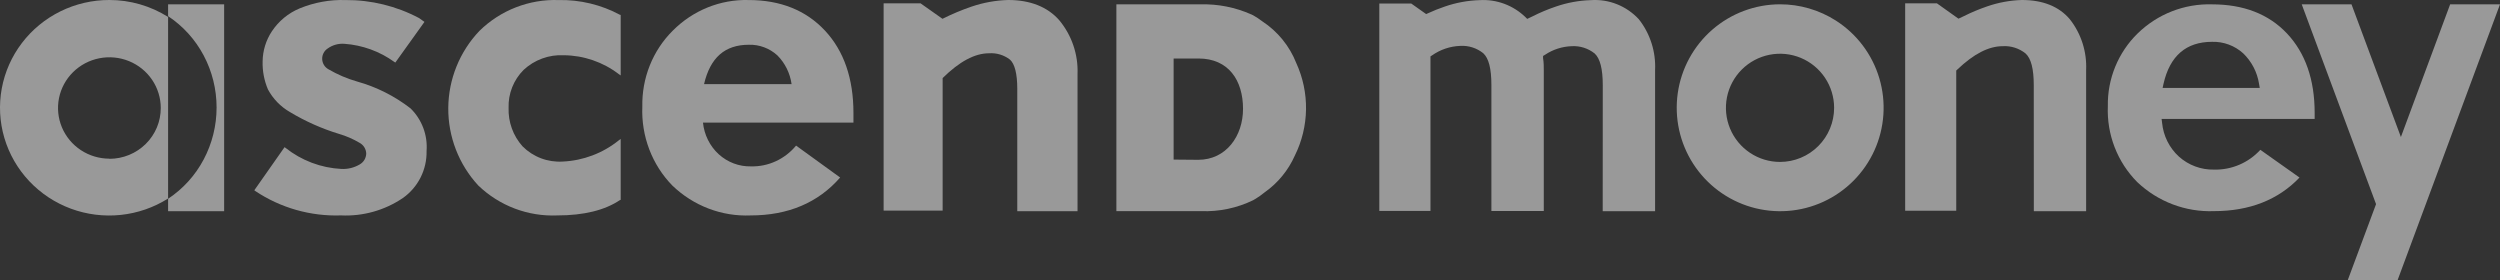
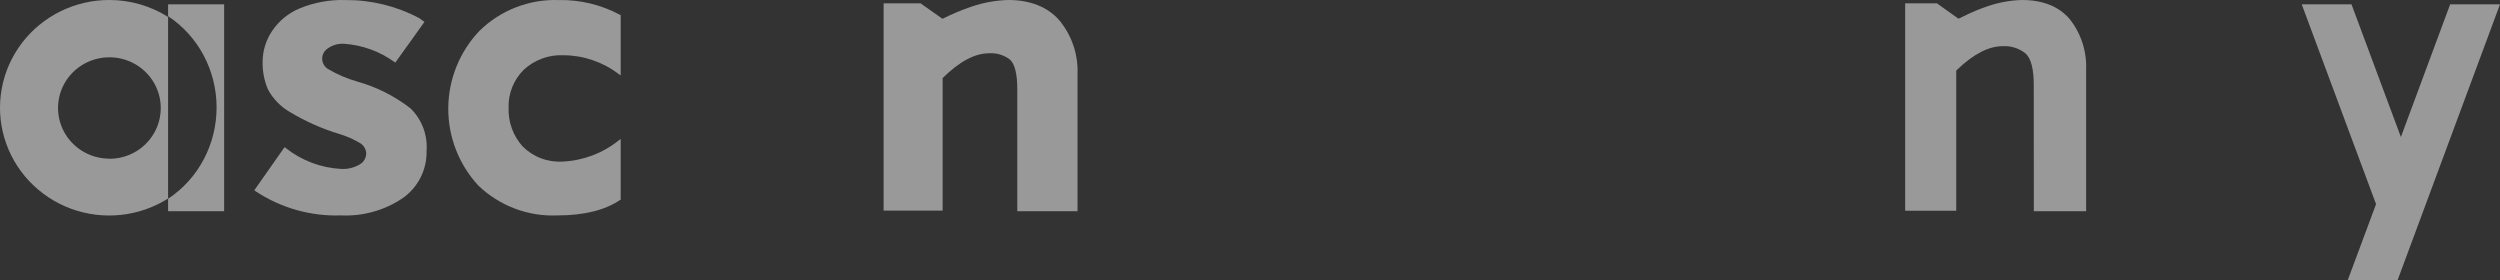
<svg xmlns="http://www.w3.org/2000/svg" width="580" height="65" viewBox="0 0 580 65" fill="none">
  <rect x="0" y="0" width="580" height="65" fill="#333333" stroke="none" />
  <g opacity="0.5">
-     <path d="M300.402 36.097C302.052 32.773 302.939 29.119 302.997 25.405C303.055 21.691 302.283 18.011 300.738 14.636C299.172 10.673 296.424 7.294 292.871 4.961C292.161 4.419 291.414 3.928 290.636 3.492C290.484 3.492 290.417 3.34 290.283 3.34C286.581 1.695 282.562 0.899 278.516 1.01H259V48.98H278.634C282.826 49.147 286.995 48.271 290.77 46.43C290.77 46.43 291.039 46.228 291.039 46.278C291.881 45.776 292.684 45.211 293.443 44.59C296.482 42.44 298.886 39.506 300.402 36.097ZM272.28 37.025V13.572H278.062C285.021 13.572 288.383 18.638 288.383 25.257C288.383 31.521 284.5 37.076 277.978 37.076L272.28 37.025Z" fill="white" />
    <path d="M95.244 25.145C91.563 22.293 87.367 20.181 82.887 18.925C80.551 18.259 78.308 17.302 76.209 16.078C75.782 15.845 75.423 15.505 75.167 15.091C74.911 14.677 74.766 14.203 74.747 13.716C74.729 13.229 74.836 12.746 75.06 12.313C75.284 11.88 75.616 11.513 76.023 11.248C77.152 10.439 78.528 10.055 79.911 10.163C84.072 10.461 88.069 11.91 91.457 14.349L91.711 14.519L98.473 5.079L97.205 4.181C91.95 1.402 86.09 -0.031 80.148 0.012C76.513 -0.098 72.896 0.56 69.532 1.944C66.899 3.034 64.651 4.887 63.074 7.265C61.705 9.332 60.96 11.75 60.927 14.231C60.866 16.464 61.287 18.684 62.161 20.739C63.332 22.924 65.089 24.737 67.233 25.975C70.813 28.134 74.646 29.842 78.644 31.06C80.313 31.546 81.914 32.241 83.411 33.127C83.866 33.368 84.249 33.726 84.522 34.163C84.795 34.601 84.948 35.103 84.966 35.618C84.954 36.134 84.809 36.637 84.546 37.08C84.282 37.523 83.908 37.889 83.461 38.144C82.175 38.907 80.694 39.272 79.201 39.194C74.476 38.957 69.942 37.245 66.235 34.297L66.016 34.144L59 44.143L59.22 44.312C65.095 48.233 72.046 50.213 79.1 49.973C84.198 50.217 89.239 48.802 93.469 45.94C95.206 44.714 96.616 43.079 97.574 41.179C98.532 39.279 99.009 37.171 98.963 35.042C99.103 33.22 98.843 31.39 98.2 29.68C97.558 27.969 96.549 26.421 95.244 25.145Z" fill="white" />
    <path d="M129.582 0.014C126.2 -0.099 122.83 0.477 119.677 1.705C116.523 2.933 113.65 4.789 111.232 7.161C106.638 11.982 104.051 18.378 104.001 25.044C103.95 31.709 106.44 38.144 110.961 43.034C113.393 45.373 116.273 47.194 119.427 48.387C122.58 49.581 125.942 50.121 129.31 49.977C135.444 49.977 140.357 48.772 143.881 46.378H144V32.236L143.559 32.559C139.859 35.54 135.308 37.264 130.564 37.482C128.847 37.592 127.126 37.333 125.517 36.724C123.907 36.115 122.445 35.17 121.229 33.951C119.042 31.503 117.883 28.304 117.993 25.021C117.94 23.391 118.222 21.767 118.823 20.252C119.423 18.736 120.329 17.36 121.483 16.21C122.729 15.051 124.194 14.153 125.791 13.57C127.389 12.987 129.086 12.73 130.784 12.815C135.404 12.848 139.888 14.385 143.559 17.195L144 17.5V3.443H143.848C139.465 1.09 134.552 -0.091 129.582 0.014Z" fill="white" />
    <path d="M245.769 4.717C243.041 1.589 238.991 0 233.908 0C231.023 0.081 228.167 0.594 225.435 1.522C223.113 2.313 220.849 3.262 218.657 4.362L213.574 0.778H205V48.865H218.691V18.109C222.589 14.287 226.113 12.36 229.468 12.36C231.21 12.241 232.934 12.764 234.314 13.831C235.399 14.795 236.009 17.077 236.009 20.594V49H249.988V17.128C250.151 12.615 248.65 8.2 245.769 4.717Z" fill="white" />
-     <path d="M184.69 33.78C183.406 35.333 181.802 36.571 179.993 37.405C178.185 38.24 176.218 38.648 174.237 38.602C171.482 38.665 168.806 37.659 166.74 35.784C164.678 33.891 163.377 31.275 163.09 28.449H198V26.207C198 18.227 195.787 11.809 191.395 7.106C187.002 2.402 181.074 0.008 173.659 0.008C170.414 -0.077 167.185 0.508 164.163 1.731C161.142 2.953 158.391 4.786 156.072 7.123C153.778 9.401 151.967 12.143 150.753 15.177C149.54 18.21 148.95 21.468 149.021 24.747C148.883 28.124 149.431 31.494 150.627 34.642C151.824 37.79 153.645 40.648 155.973 43.034C158.401 45.373 161.258 47.191 164.377 48.383C167.495 49.575 170.813 50.118 174.138 49.979C182.824 49.979 189.809 47.041 194.912 41.183L184.69 33.78ZM173.742 10.383C176.167 10.313 178.528 11.193 180.347 12.845C182.13 14.636 183.291 16.981 183.65 19.518H163.338C164.775 13.371 168.16 10.383 173.742 10.383Z" fill="white" />
    <path d="M25.379 3.74905e-05C21.442 -0.007 17.557 0.892 14.033 2.625C10.509 4.358 7.444 6.878 5.079 9.985C2.714 13.091 1.115 16.698 0.41 20.521C-0.295 24.343 -0.088 28.275 1.015 32.004C2.118 35.734 4.087 39.158 6.765 42.006C9.443 44.854 12.757 47.047 16.444 48.41C20.131 49.773 24.089 50.27 28.005 49.861C31.92 49.452 35.685 48.147 39 46.052V3.932C34.933 1.366 30.206 0.001 25.379 3.74905e-05ZM25.379 36.811C23.022 36.811 20.717 36.121 18.758 34.829C16.797 33.537 15.27 31.7 14.368 29.551C13.466 27.402 13.23 25.037 13.69 22.756C14.149 20.475 15.285 18.379 16.951 16.734C18.618 15.09 20.742 13.97 23.054 13.516C25.366 13.062 27.762 13.295 29.94 14.185C32.118 15.075 33.979 16.582 35.289 18.517C36.598 20.451 37.297 22.724 37.297 25.05C37.302 26.598 36.997 28.131 36.4 29.561C35.803 30.992 34.926 32.293 33.819 33.388C32.711 34.484 31.396 35.353 29.948 35.946C28.5 36.539 26.947 36.845 25.379 36.845V36.811Z" fill="white" />
    <path d="M39 1V3.754C42.45 6.03 45.288 9.163 47.253 12.864C49.219 16.565 50.249 20.715 50.249 24.932C50.249 29.15 49.219 33.3 47.253 37.001C45.288 40.702 42.45 43.834 39 46.111V49H52V1H39Z" fill="white" />
-     <path d="M513.202 1.011C510.023 0.915 506.856 1.464 503.89 2.623C500.923 3.782 498.217 5.529 495.932 7.76C493.694 9.944 491.925 12.57 490.736 15.473C489.547 18.375 488.963 21.494 489.02 24.634C488.886 27.883 489.422 31.125 490.595 34.154C491.767 37.184 493.55 39.935 495.831 42.234C498.208 44.492 501.006 46.252 504.063 47.41C507.12 48.569 510.374 49.104 513.638 48.983C521.871 48.983 528.549 46.368 533.486 41.188L524.398 34.759C523.033 36.252 521.366 37.435 519.51 38.226C517.654 39.018 515.652 39.401 513.638 39.348C510.646 39.412 507.741 38.333 505.504 36.328C503.281 34.3 501.891 31.507 501.605 28.498L501.488 27.587H537V26.17C537 18.475 534.841 12.282 530.574 7.76C526.306 3.238 520.466 1.011 513.202 1.011ZM524.265 20.399H501.722L501.94 19.42C503.412 12.957 507.195 9.701 513.202 9.701C515.856 9.628 518.437 10.582 520.415 12.367C522.378 14.253 523.672 16.737 524.097 19.437L524.265 20.399Z" fill="white" />
    <path d="M471.85 49H483.98V16.299C484.181 12.011 482.832 7.797 480.187 4.451C477.674 1.489 473.93 0 469.088 0C466.335 0.081 463.609 0.583 461.002 1.489C459.14 2.126 457.322 2.89 455.561 3.774L454.363 4.333L449.371 0.779H442V48.898H453.847V16.367L454.097 16.13C457.924 12.491 461.368 10.714 464.646 10.714C466.554 10.6 468.437 11.202 469.937 12.407C471.218 13.574 471.834 15.995 471.834 19.786L471.85 49Z" fill="white" />
-     <path d="M371.827 49H383.979V16.299C384.188 12.013 382.842 7.797 380.195 4.451C378.778 2.926 377.046 1.739 375.124 0.975C373.201 0.211 371.136 -0.11 369.076 0.033C366.312 0.116 363.575 0.618 360.958 1.523C359.095 2.152 357.279 2.916 355.523 3.808L354.307 4.383L353.906 3.977C352.497 2.616 350.828 1.563 349.001 0.885C347.174 0.206 345.229 -0.084 343.288 0.033C340.529 0.114 337.798 0.616 335.186 1.523C333.86 1.971 332.557 2.491 331.285 3.08L330.869 3.266L327.401 0.812H320V48.932H331.869V13.083L332.236 12.846C334.167 11.492 336.441 10.728 338.787 10.646C340.703 10.533 342.595 11.134 344.105 12.338C345.388 13.506 346.005 15.927 346.005 19.718V48.949H358.157V16.299C358.157 15.419 358.157 14.505 357.991 13.489V12.982L358.441 12.711C360.287 11.477 362.433 10.786 364.642 10.714C366.558 10.603 368.448 11.205 369.959 12.406C371.226 13.574 371.843 15.995 371.843 19.786L371.827 49Z" fill="white" />
-     <path d="M412.965 1C407.19 1.008 401.612 3.099 397.253 6.888C392.895 10.677 390.049 15.91 389.238 21.628C388.427 27.346 389.704 33.164 392.836 38.016C395.968 42.868 400.745 46.428 406.289 48.043C411.834 49.657 417.775 49.219 423.022 46.807C428.269 44.396 432.471 40.173 434.857 34.914C437.242 29.655 437.651 23.712 436.009 18.175C434.367 12.639 430.783 7.88 425.916 4.772C422.048 2.304 417.553 0.995 412.965 1ZM412.965 37.568C410.482 37.568 408.056 36.831 405.992 35.452C403.928 34.073 402.319 32.113 401.369 29.82C400.419 27.526 400.171 25.003 400.655 22.568C401.139 20.134 402.335 17.897 404.09 16.142C405.845 14.387 408.082 13.191 410.516 12.707C412.951 12.223 415.474 12.471 417.768 13.421C420.061 14.371 422.021 15.98 423.4 18.044C424.779 20.108 425.516 22.534 425.516 25.017C425.516 28.345 424.193 31.538 421.84 33.891C419.486 36.245 416.293 37.568 412.965 37.568Z" fill="white" />
    <path d="M544.675 65H556.237L580 1H568.437L557.008 31.789L545.546 1H534L551.244 47.359L544.675 65Z" fill="white" />
  </g>
</svg>